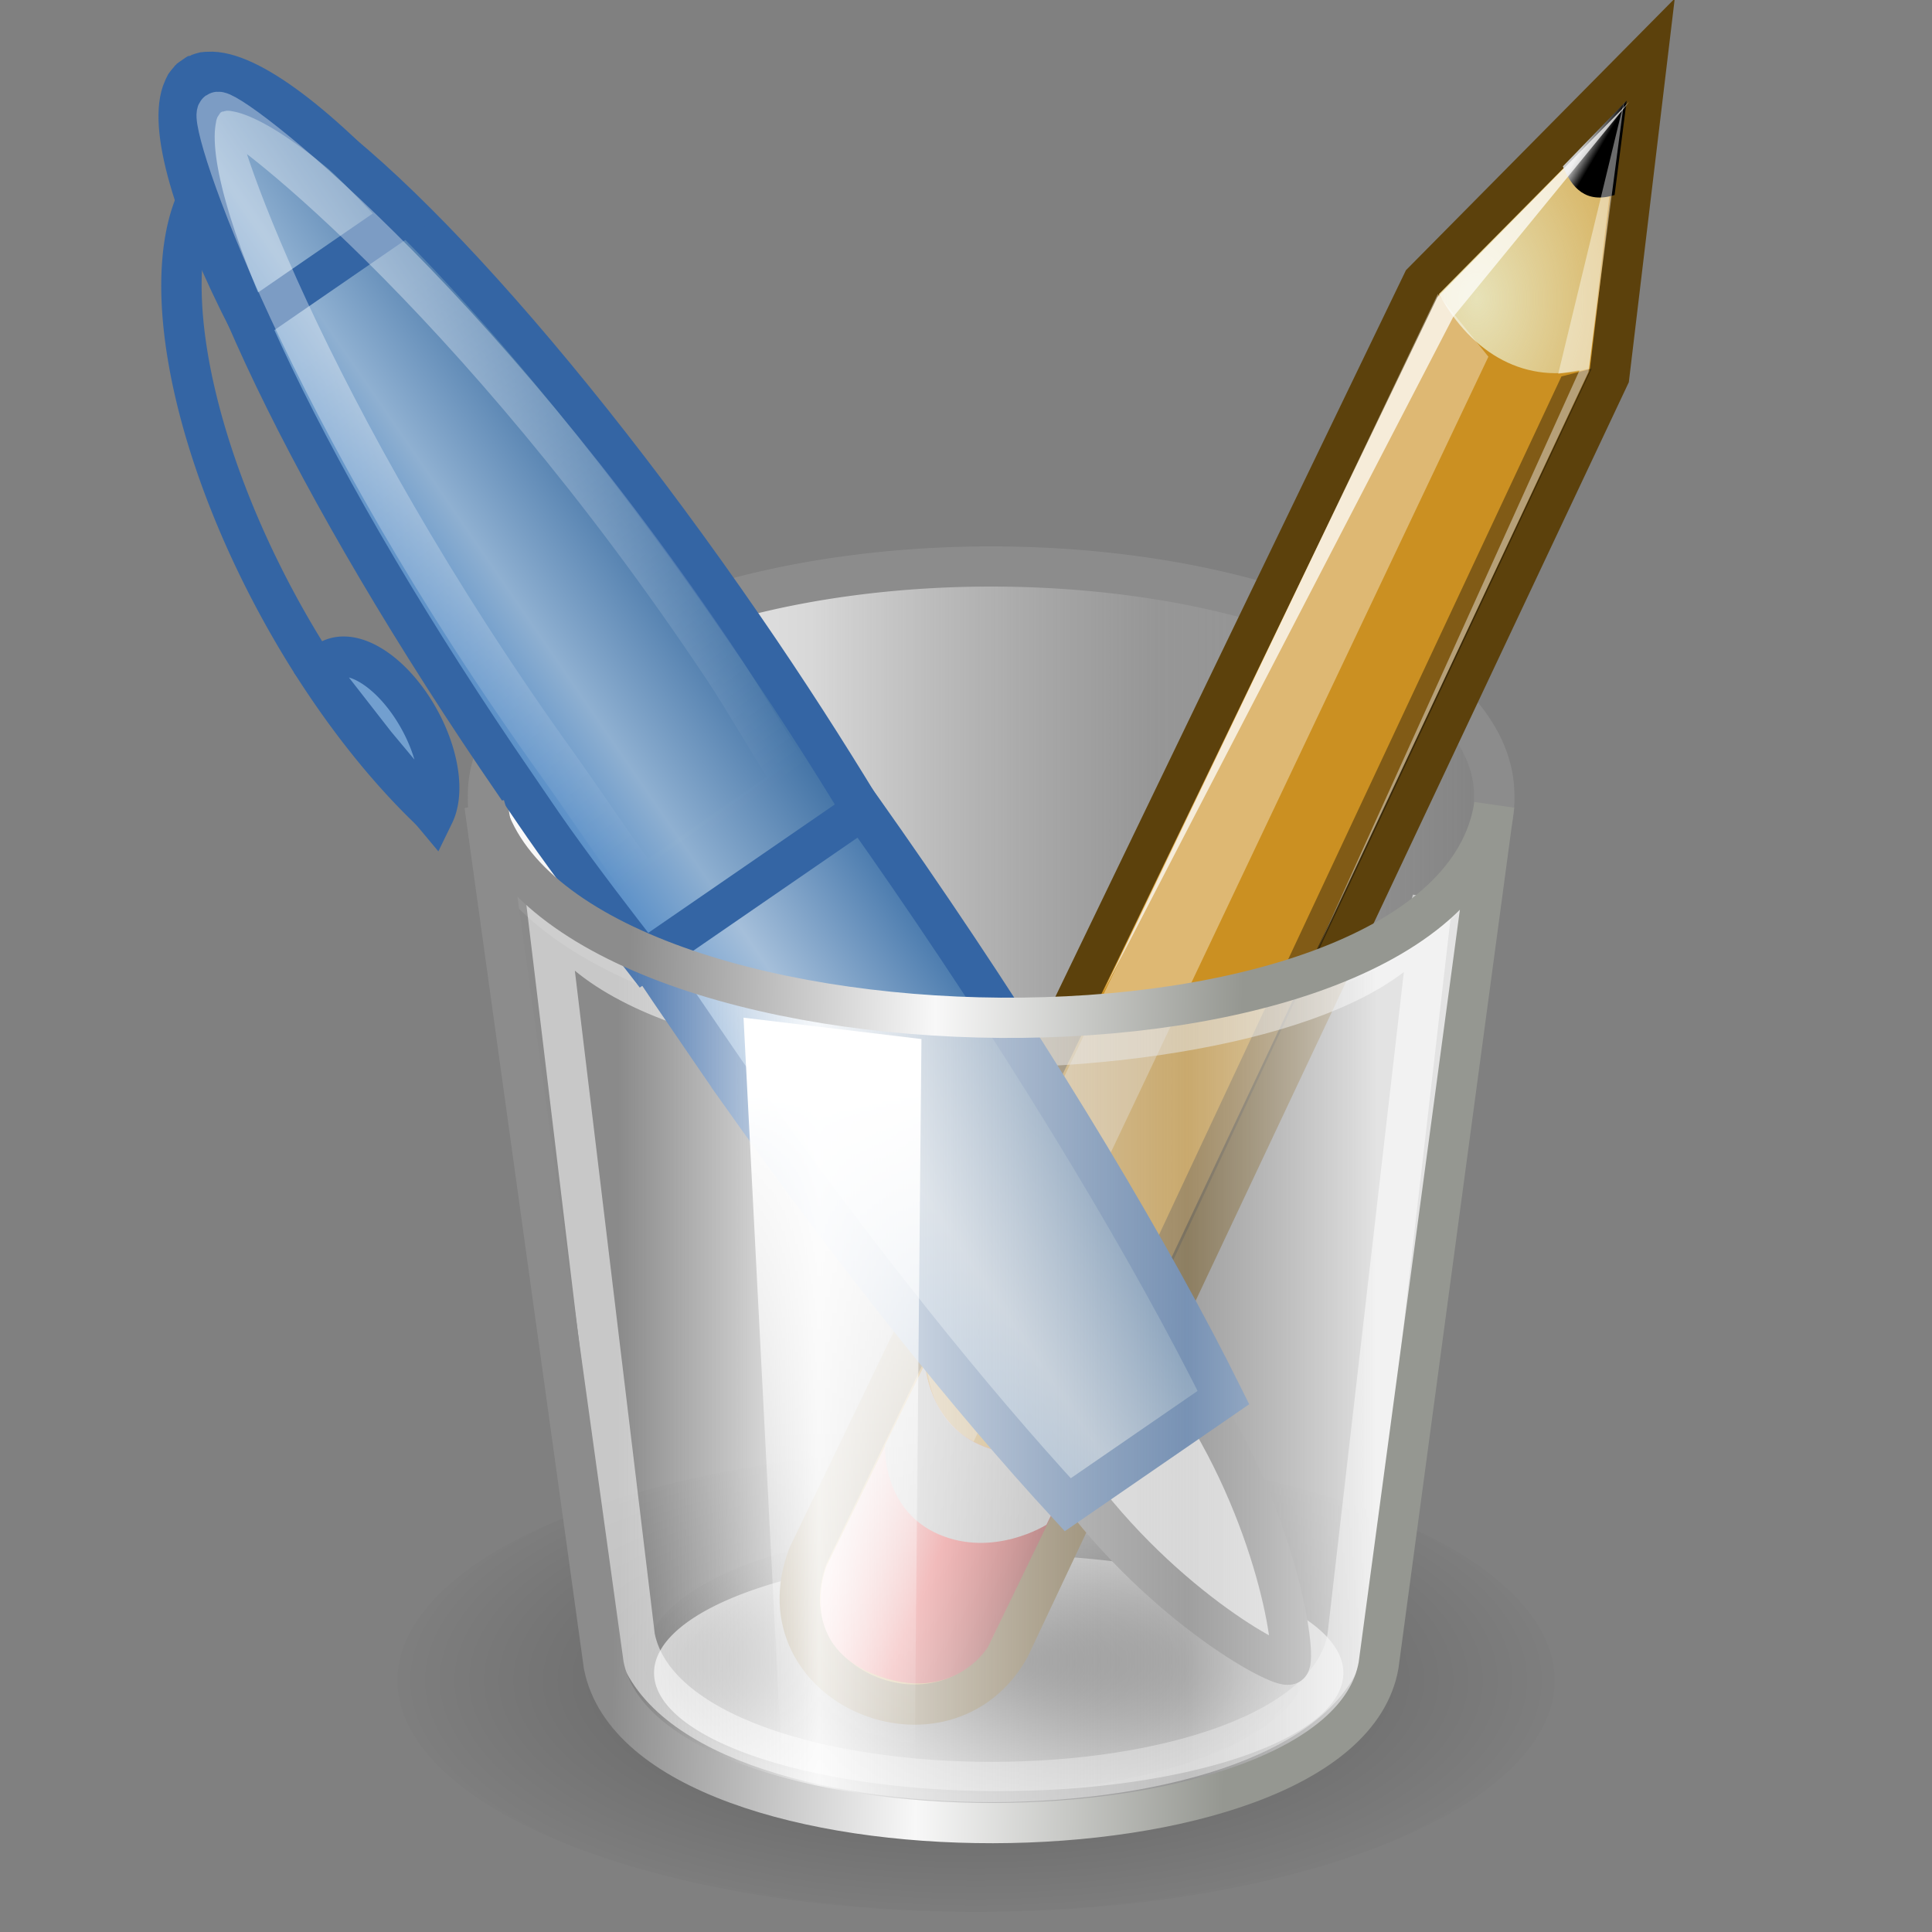
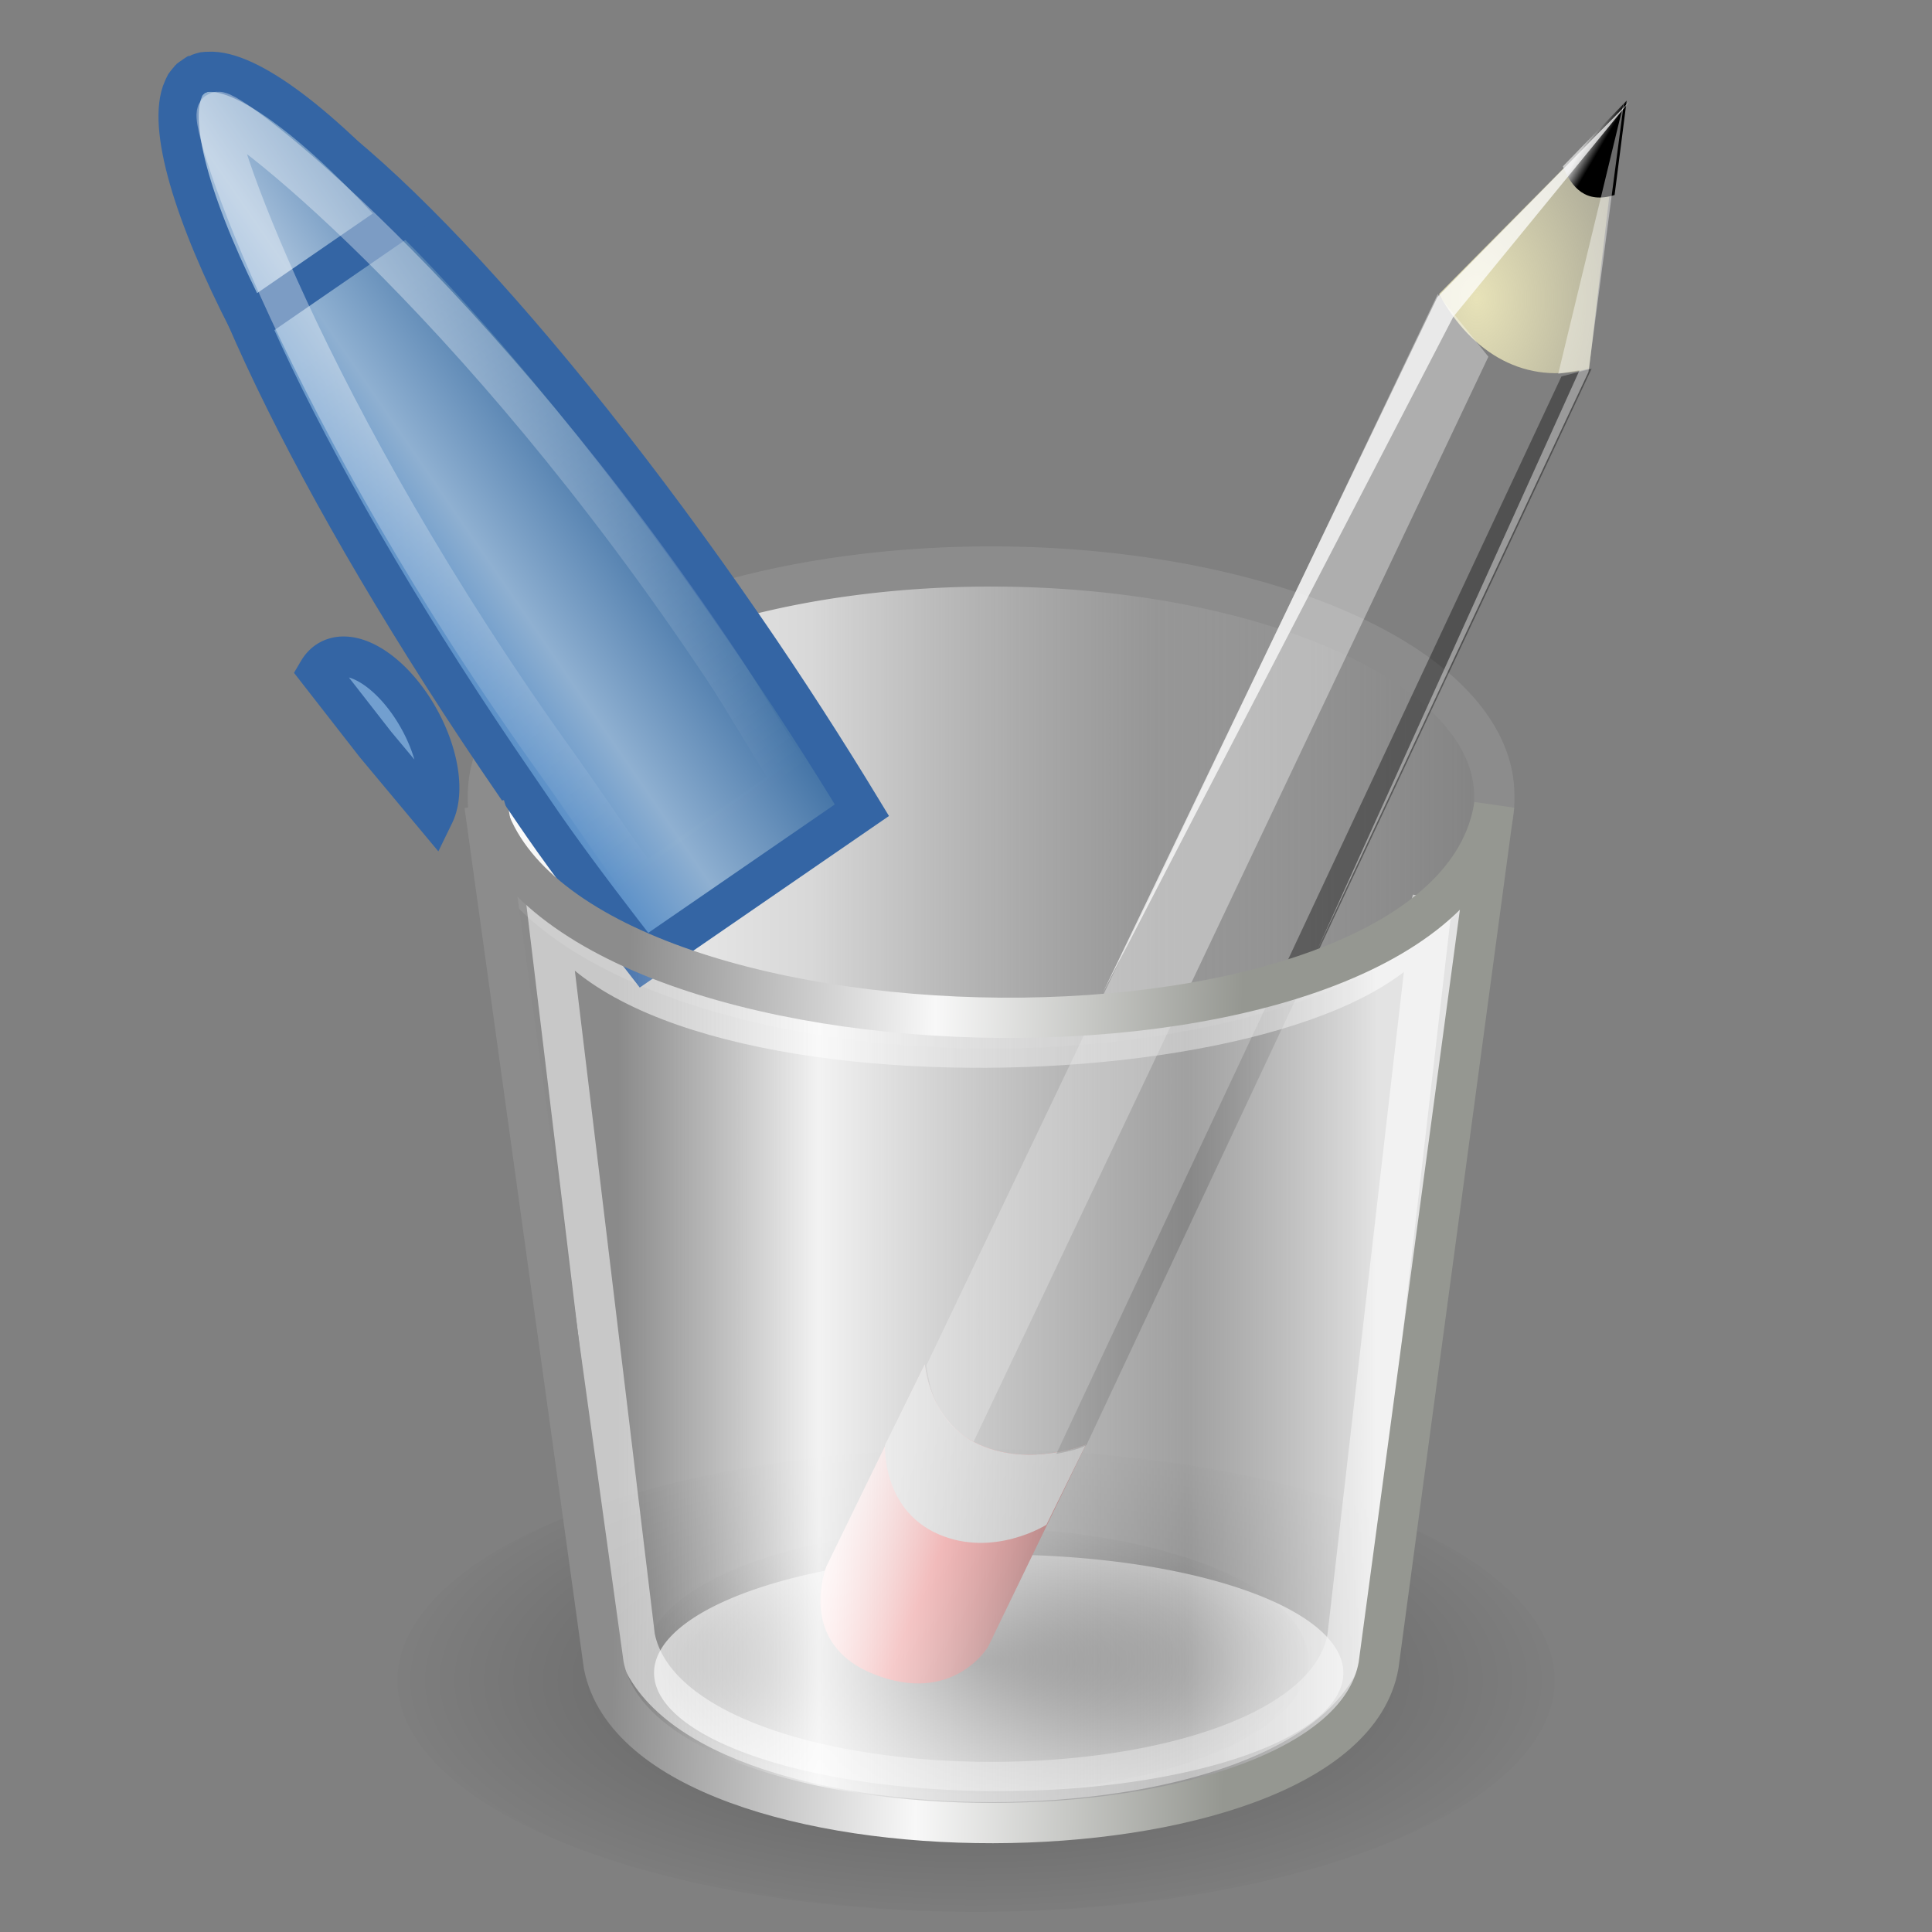
<svg xmlns="http://www.w3.org/2000/svg" xmlns:ns1="http://sodipodi.sourceforge.net/DTD/sodipodi-0.dtd" xmlns:ns2="http://www.inkscape.org/namespaces/inkscape" xmlns:xlink="http://www.w3.org/1999/xlink" id="svg11300" ns1:docbase="/home/jimmac/src/cvs/tango-icon-theme/scalable/categories" ns2:export-ydpi="90.000000" viewBox="0 0 48 48" ns2:export-xdpi="90.000000" version="1.0" ns2:output_extension="org.inkscape.output.svg.inkscape" ns1:docname="applications-office.svg" ns2:r_cy="true" ns2:r_cx="true" ns2:export-filename="/home/jimmac/Desktop/wi-fi.png" ns2:version="0.46" ns1:version="0.32">
  <rect x="0" y="0" width="48" height="48" fill="#808080" stroke="none" />
  <defs id="defs3">
    <linearGradient id="linearGradient9910">
      <stop id="stop9912" style="stop-color:#729fcf" offset="0" />
      <stop id="stop9918" style="stop-color:#a5bfda" offset=".316" />
      <stop id="stop9914" style="stop-color:#376ca4" offset="1" />
    </linearGradient>
    <linearGradient id="linearGradient5048" ns2:collect="always">
      <stop id="stop5050" style="stop-color:#000000" offset="0" />
      <stop id="stop5052" style="stop-color:#000000;stop-opacity:0" offset="1" />
    </linearGradient>
    <linearGradient id="linearGradient5042" y2="26.085" gradientUnits="userSpaceOnUse" x2="34.25" gradientTransform="translate(0,5.625)" y1="26.085" x1="15.375" ns2:collect="always">
      <stop id="stop5038" style="stop-color:#f5f5f5;stop-opacity:.09" offset="0" />
      <stop id="stop5044" style="stop-color:#ffffff;stop-opacity:0.9" offset=".263" />
      <stop id="stop5088" style="stop-color:#c7c7c7;stop-opacity:0.46" offset=".748" />
      <stop id="stop5040" style="stop-color:#ffffff;stop-opacity:.78" offset="1" />
    </linearGradient>
    <radialGradient id="radialGradient5054" xlink:href="#linearGradient5048" gradientUnits="userSpaceOnUse" cy="37.75" cx="23.25" gradientTransform="matrix(1 0 0 .42 0 21.889)" r="14.875" ns2:collect="always" />
    <linearGradient id="linearGradient5064" y2="19.085" gradientUnits="userSpaceOnUse" x2="15.625" gradientTransform="translate(0,5.625)" y1="19.46" x1="30.875" ns2:collect="always">
      <stop id="stop5060" style="stop-color:#959791" offset="0" />
      <stop id="stop5066" style="stop-color:#f8f8f8" offset=".5" />
      <stop id="stop5062" style="stop-color:#8c8c8c" offset="1" />
    </linearGradient>
    <linearGradient id="linearGradient5074" y2="14.188" gradientUnits="userSpaceOnUse" x2="37.625" y1="14.188" x1="11.75" ns2:collect="always">
      <stop id="stop5070" style="stop-color:#ffffff" offset="0" />
      <stop id="stop5078" style="stop-color:#ffffff;stop-opacity:.69" offset=".329" />
      <stop id="stop5076" style="stop-color:#c2c2c2;stop-opacity:.34" offset=".658" />
      <stop id="stop5072" style="stop-color:#ffffff;stop-opacity:0" offset="1" />
    </linearGradient>
    <linearGradient id="linearGradient6343" y2="22.251" gradientUnits="userSpaceOnUse" x2="50.988" gradientTransform="matrix(.005 1 1 -.005 42.996 -2.496)" y1="17.376" x1="48.906" ns2:collect="always">
      <stop id="stop2968" style="stop-color:#ffd1d1" offset="0" />
      <stop id="stop3006" style="stop-color:#ff1d1d" offset=".5" />
      <stop id="stop2970" style="stop-color:#6f0000" offset="1" />
    </linearGradient>
    <linearGradient id="linearGradient6345" y2="22.625" gradientUnits="userSpaceOnUse" x2="47.688" gradientTransform="matrix(.005 1 1 -.005 42.996 -2.496)" y1="19.812" x1="46" ns2:collect="always">
      <stop id="stop2976" style="stop-color:#c1c1c1" offset="0" />
      <stop id="stop2978" style="stop-color:#acacac" offset="1" />
    </linearGradient>
    <radialGradient id="radialGradient6347" gradientUnits="userSpaceOnUse" cy="27.641" cx="29.053" gradientTransform="matrix(.015 2.924 2.03 -.011 20.391 -69.727)" r="3.241" ns2:collect="always">
      <stop id="stop2986" style="stop-color:#e7e2b8" offset="0" />
      <stop id="stop2988" style="stop-color:#e7e2b8;stop-opacity:0" offset="1" />
    </radialGradient>
    <linearGradient id="linearGradient6349" y2="30.703" gradientUnits="userSpaceOnUse" x2="25.515" gradientTransform="matrix(.005 1 1 -.005 48.693 -14.145)" y1="31.047" x1="25.719" ns2:collect="always">
      <stop id="stop2996" style="stop-color:#000000" offset="0" />
      <stop id="stop2998" style="stop-color:#c9c9c9" offset="1" />
    </linearGradient>
    <radialGradient id="radialGradient6353" xlink:href="#linearGradient5048" gradientUnits="userSpaceOnUse" cy="37.75" cx="23.25" gradientTransform="matrix(1 0 0 .42 8.1879e-16 21.889)" r="14.875" ns2:collect="always" />
    <linearGradient id="linearGradient6401" y2="44.111" gradientUnits="userSpaceOnUse" x2="20.683" y1="27.14" x1="20.064" ns2:collect="always">
      <stop id="stop6397" style="stop-color:#ffffff" offset="0" />
      <stop id="stop6399" style="stop-color:#ffffff;stop-opacity:0" offset="1" />
    </linearGradient>
    <linearGradient id="linearGradient9961" y2="62.827" gradientUnits="userSpaceOnUse" x2="38.061" gradientTransform="matrix(-.493 -.717 .717 -.493 -9.268 79.419)" y1="62.402" x1="55.876" ns2:collect="always">
      <stop id="stop9954" style="stop-color:#ffffff" offset="0" />
      <stop id="stop9956" style="stop-color:#ffffff;stop-opacity:0" offset="1" />
    </linearGradient>
    <linearGradient id="linearGradient9965" y2="68.225" xlink:href="#linearGradient9910" gradientUnits="userSpaceOnUse" x2="28.245" gradientTransform="matrix(-.493 -.717 .717 -.493 -9.268 79.419)" y1="60.446" x1="28.245" ns2:collect="always" />
    <linearGradient id="linearGradient9968" y2="68.225" gradientUnits="userSpaceOnUse" x2="28.245" gradientTransform="matrix(-.493 -.717 .717 -.493 -9.268 79.419)" y1="60.446" x1="28.245" ns2:collect="always">
      <stop id="stop9922" style="stop-color:#5b90c8" offset="0" />
      <stop id="stop9924" style="stop-color:#8fb0d1" offset=".316" />
      <stop id="stop9926" style="stop-color:#34679d" offset="1" />
    </linearGradient>
  </defs>
  <ns1:namedview id="base" ns2:showpageshadow="false" ns2:zoom="2.8284271" height="48px" borderopacity="0.255" ns2:current-layer="layer1" ns2:cx="84.339618" ns2:cy="48.984988" fill="#eeeeec" ns2:grid-bbox="true" showgrid="false" width="48px" ns2:document-units="px" bordercolor="#666666" ns2:window-x="298" ns2:window-y="30" objecttolerance="1" ns2:object-nodes="false" ns2:window-width="1136" ns2:pageopacity="0.0" ns2:pageshadow="2" pagecolor="#ffffff" stroke="#ef2929" ns2:has_abs_tolerance="false" ns2:window-height="818" />
  <g id="layer1" ns2:r_cy="true" ns2:label="Layer 1" ns2:groupmode="layer" ns2:r_cx="true">
    <path id="path5046" ns1:rx="14.375" ns1:ry="5.75" style="opacity:.319;fill-rule:evenodd;color:#000000;fill:url(#radialGradient5054)" ns1:type="arc" d="m37.625 37.75a14.375 5.75 0 1 1 -28.75 0 14.375 5.75 0 1 1 28.75 0z" transform="translate(1,4)" ns1:cy="37.75" ns1:cx="23.25" ns2:r_cy="true" ns2:r_cx="true" />
    <path id="path5056" ns1:rx="8.5625" ns1:ry="2.9375" style="opacity:.698;fill-rule:evenodd;color:#000000;fill:#ffffff" ns1:type="arc" d="m33.5 36.812a8.562 2.938 0 1 1 -17.125 0 8.562 2.938 0 1 1 17.125 0z" transform="translate(-.125 4.75)" ns1:cy="36.8125" ns1:cx="24.9375" ns2:r_cy="true" ns2:r_cx="true" />
    <path id="path6351" ns1:rx="14.375" ns1:ry="5.75" style="opacity:.786;fill-rule:evenodd;color:#000000;fill:url(#radialGradient6353)" ns2:r_cy="true" d="m37.625 37.75a14.375 5.75 0 1 1 -28.75 0 14.375 5.75 0 1 1 28.75 0z" transform="matrix(.574 0 0 .574 10.907 19.585)" ns1:cy="37.75" ns1:cx="23.25" ns1:type="arc" ns2:r_cx="true" />
    <path id="path5030" ns1:rx="12.4375" ns1:ry="5.6875" style="fill-rule:evenodd;color:#000000;stroke:#8c8c8c;stroke-width:.998;fill:url(#linearGradient5074)" ns1:type="arc" d="m37.125 14.188a12.438 5.688 0 1 1 -24.875 0 12.438 5.688 0 1 1 24.875 0z" transform="matrix(1.005 0 0 1 -.187 5.625)" ns1:cy="14.1875" ns1:cx="24.6875" ns2:r_cy="true" ns2:r_cx="true" />
    <g id="g6334" ns2:r_cx="true" ns2:r_cy="true" transform="translate(-40.25,-7.5)">
-       <path id="path2960" style="fill-rule:evenodd;color:#000000;stroke:#5c410c;fill:#cb9022" ns2:r_cy="true" ns2:r_cx="true" ns1:nodetypes="cccccc" d="m81.189 8.851l-5.595 5.655-15.269 31.644c-1.233 3.257 3.402 5.17 5.012 2.287l14.894-31.581 0.958-8.005z" />
      <path id="path2964" style="fill-rule:evenodd;color:#000000;fill:url(#linearGradient6343)" ns2:r_cy="true" ns2:r_cx="true" ns1:nodetypes="czcczcc" d="m63.227 41.398s0.101 1.437 1.354 1.993c1.291 0.573 2.656-0.014 2.656-0.014l-2.442 5.044s-0.874 1.457-2.84 0.671c-1.94-0.774-1.171-2.681-1.171-2.681l2.443-5.013z" />
      <path id="path2962" style="fill-rule:evenodd;color:#000000;fill:url(#linearGradient6345)" ns2:r_cy="true" ns2:r_cx="true" ns1:nodetypes="czcczcc" d="m63.227 41.398s0.101 1.437 1.354 1.993c1.291 0.573 2.656-0.014 2.656-0.014l-0.989 2.005s-1.315 0.834-2.687 0.233c-1.409-0.618-1.324-2.212-1.324-2.212l0.99-2.005z" />
      <path id="path2982" style="fill-rule:evenodd;color:#000000;fill:url(#radialGradient6347)" ns2:r_cy="true" ns2:r_cx="true" ns1:nodetypes="cccc" d="m80.478 10.282l-4.476 4.524c0.82 1.495 2.168 2.27 3.728 1.855l0.748-6.379z" />
      <path id="path2992" style="fill-rule:evenodd;color:#000000;fill:url(#linearGradient6349)" ns2:r_cy="true" ns2:r_cx="true" ns1:nodetypes="cccc" d="m79.079 11.633l1.585-1.633-0.3 2.345c-0.718 0.223-1.064-0.182-1.285-0.712z" />
      <path id="path3002" style="fill-rule:evenodd;color:#000000;fill-opacity:.364;fill:#ffffff" ns2:r_cy="true" ns2:r_cx="true" ns1:nodetypes="ccccc" d="m75.971 14.806l1.258 1.556-12.789 26.954c-0.858-0.44-1.091-1.236-1.172-1.897l12.703-26.613z" />
      <path id="path3004" style="fill-rule:evenodd;color:#000000;fill-opacity:.364;fill:#000000" ns2:r_cy="true" ns2:r_cx="true" ns1:nodetypes="ccccc" d="m79.793 16.661l-0.749 0.191-12.55 26.769s0.614-0.114 0.749-0.22l12.55-26.74z" />
    </g>
    <path id="path6403" style="opacity:.538;color:#000000;stroke:#ffffff;fill:none" ns2:r_cy="true" d="m35.591 22.336l-2.114 18.333c-0.843 4.78-16.746 4.832-17.704 0l-2.202-18.271c2.107 5.231 21.012 4.456 22.02-0.062z" ns1:nodetypes="ccccc" ns2:r_cx="true" />
-     <path id="path9903" style="fill-rule:evenodd;color:#000000;stroke:#7d7d7d;fill:#e7e7e7" ns2:r_cy="true" ns2:r_cx="true" ns1:nodetypes="cszsc" d="m23.877 29.503c0.882-0.608 3.38 1.584 5.632 4.855 2.251 3.27 2.718 6.86 2.524 6.994-0.217 0.149-3.381-1.585-5.632-4.855s-3.407-6.387-2.524-6.994z" />
    <g id="g9975" ns2:r_cx="true" ns2:r_cy="true" transform="matrix(.796 .083 -.083 .796 1.531 -.73)">
-       <path id="path9905" ns1:rx="13.0625" ns1:ry="5.5" style="color:#000000;stroke:#3465a4;stroke-width:1.254;fill:none" ns2:r_cy="true" ns2:r_cx="true" ns1:open="true" transform="matrix(-.563 -.817 .825 -.568 -15.221 83.887)" d="m32.086 57.686a13.062 5.5 0 0 1 20.86 3.135" ns1:cy="62" ns1:cx="40.1875" ns1:type="arc" ns1:end="6.067175" ns1:start="4.0433671" />
      <path id="path9907" ns1:rx="3" ns1:ry="1.5625" style="fill-rule:evenodd;color:#000000;stroke:#3465a4;stroke-width:1.254;fill:#729fcf" ns2:r_cy="true" d="m36.365 54.473a3 1.562 0 0 1 -5.671 1.017l2.806-0.552z" transform="matrix(-.563 -.817 .825 -.568 -14.286 81.453)" ns1:cy="54.9375" ns1:cx="33.5" ns1:type="arc" ns1:end="9.0633414" ns1:start="5.9815064" ns2:r_cx="true" />
    </g>
-     <path id="path9898" style="fill-rule:evenodd;color:#000000;stroke:#3465a4;fill:url(#linearGradient9965)" ns2:r_cx="true" ns2:r_cy="true" d="m18.309 27.046c2.942 4.155 5.833 7.753 8.219 10.339l3.868-2.663c-1.762-3.55-4.505-8.144-7.831-12.977-6.004-8.722-11.958-15.367-14.312-16.155-0.073-0.023-0.17-0.053-0.235-0.065-0.046-0.007-0.114-0.005-0.156-0.006-0.066 0-0.151 0.014-0.207 0.03-0.014 0.004-0.056 0.004-0.069 0.01-0.013 0.006-0.039 0.029-0.052 0.035-0.006 0.004-0.02 0.014-0.026 0.018s-0.02 0.013-0.026 0.018c-0.011 0.009-0.041 0.026-0.051 0.035-0.01 0.01-0.025 0.05-0.034 0.061-0.035 0.047-0.078 0.121-0.102 0.183-0.014 0.04-0.041 0.102-0.05 0.148-0.013 0.065-0.019 0.166-0.023 0.242-0.104 2.481 3.977 10.415 9.981 19.137 0.374 0.543 0.735 1.083 1.107 1.609z" />
    <path id="path9893" style="fill-rule:evenodd;color:#000000;stroke:#3465a4;fill:url(#linearGradient9968)" ns2:r_cx="true" ns2:r_cy="true" d="m13.744 20.855c0.747 1.047 1.521 2.054 2.256 3.001l5.414-3.727c-0.885-1.458-1.868-2.99-2.93-4.532-5.065-7.36-10.292-12.825-12.542-13.309-0.02-0.004-0.068-0.013-0.087-0.016-0.019-0.003-0.068-0.014-0.087-0.015-0.046-0.004-0.113-0.007-0.156-0.006-0.017 0.001-0.053 0.008-0.069 0.01-0.048 0.006-0.12 0.024-0.164 0.038-0.014 0.005-0.055 0.004-0.069 0.01-0.02 0.009-0.058 0.042-0.077 0.053-0.006 0.004-0.02 0.013-0.026 0.018s-0.02 0.013-0.026 0.018c-0.017 0.014-0.061 0.038-0.077 0.053-0.01 0.011-0.024 0.049-0.034 0.061-0.029 0.036-0.07 0.097-0.094 0.14-0.007 0.015-0.027 0.046-0.034 0.061-0.016 0.04-0.037 0.103-0.05 0.148-0.005 0.018-0.012 0.068-0.016 0.086-0.004 0.019-0.013 0.067-0.016 0.087-0.351 2.275 2.888 9.109 7.953 16.468 0.315 0.458 0.616 0.911 0.932 1.354z" />
    <path id="path9888" style="fill-rule:evenodd;color:#000000;stroke:#3465a4;fill:url(#linearGradient9965)" ns2:r_cx="true" ns2:r_cy="true" d="m6.2 8.019l3.816-2.627c-2.025-2.265-3.852-3.664-4.839-3.607-0.006 0.001-0.03 0.002-0.036 0.002-0.006 0.001-0.03 0.001-0.037 0.002-0.006 0.001-0.03 0.001-0.036 0.002-0.035 0.007-0.092 0.028-0.125 0.04-0.005 0.002-0.021 0.015-0.026 0.018-0.005 0.002-0.031-0-0.037 0.002-0.005 0.003-0.021 0.015-0.026 0.018-0.005 0.003-0.021 0.015-0.026 0.018-0.005 0.003-0.021 0.015-0.026 0.018s-0.021 0.014-0.026 0.018c-0.004 0.003-0.021 0.014-0.026 0.018-0.004 0.004-0.021 0.014-0.026 0.018-0.004 0.004-0.011 0.029-0.015 0.033-0.004 0.004-0.022 0.013-0.026 0.018-0.023 0.026-0.062 0.072-0.082 0.102-0.003 0.005-0.012 0.028-0.015 0.033s-0.012 0.028-0.015 0.033c-0.003 0.006-0.012 0.028-0.015 0.033-0.405 0.901 0.249 3.108 1.642 5.808z" />
    <path id="path9930" style="opacity:.357;stroke-linejoin:round;color:#000000;stroke:url(#linearGradient9961);stroke-linecap:round;fill:none" ns2:r_cy="true" ns2:r_cx="true" ns1:nodetypes="cccszsc" d="m15.418 21.244c0.189 0.267 0.378 0.516 0.565 0.778l3.75-2.584c-0.513-0.778-1.237-2.048-1.776-2.857-6.212-9.317-12.3-13.972-12.554-13.798-0.279 0.191 2.164 7.477 8.497 16.278 0.372 0.517 1.16 1.677 1.518 2.183z" />
    <path id="path5034" style="fill-rule:evenodd;color:#000000;stroke:url(#linearGradient5064);fill:url(#linearGradient5042)" ns2:r_cy="true" ns2:r_cx="true" ns1:nodetypes="ccccc" d="m37.125 20l-2.875 21.375c-0.917 5.197-18.208 5.254-19.25 0l-2.963-21.367c1.84 6.869 23.992 7.21 25.088-0.008z" />
    <path id="path6355" style="opacity:.725;fill-rule:evenodd;color:#000000;fill:#ffffff" ns2:r_cx="true" ns2:r_cy="true" d="m40.482 2.524l-4.773 4.861-8.309 17.279 8.707-16.793 4.375-5.348z" />
    <path id="path6357" style="opacity:.418;fill-rule:evenodd;color:#000000;fill:#ffffff" ns2:r_cx="true" ns2:r_cy="true" d="m40.349 2.524l-0.884 6.718-6.761 14.407 6.54-14.452-0.53 0.089 1.635-6.762z" />
-     <path id="path6393" style="fill-rule:evenodd;color:#000000;fill:url(#linearGradient6401)" ns2:r_cx="true" ns2:r_cy="true" d="m18.473 25.284l0.972 18.915 3.271 0.531 0.177-18.915-4.42-0.531z" />
  </g>
</svg>